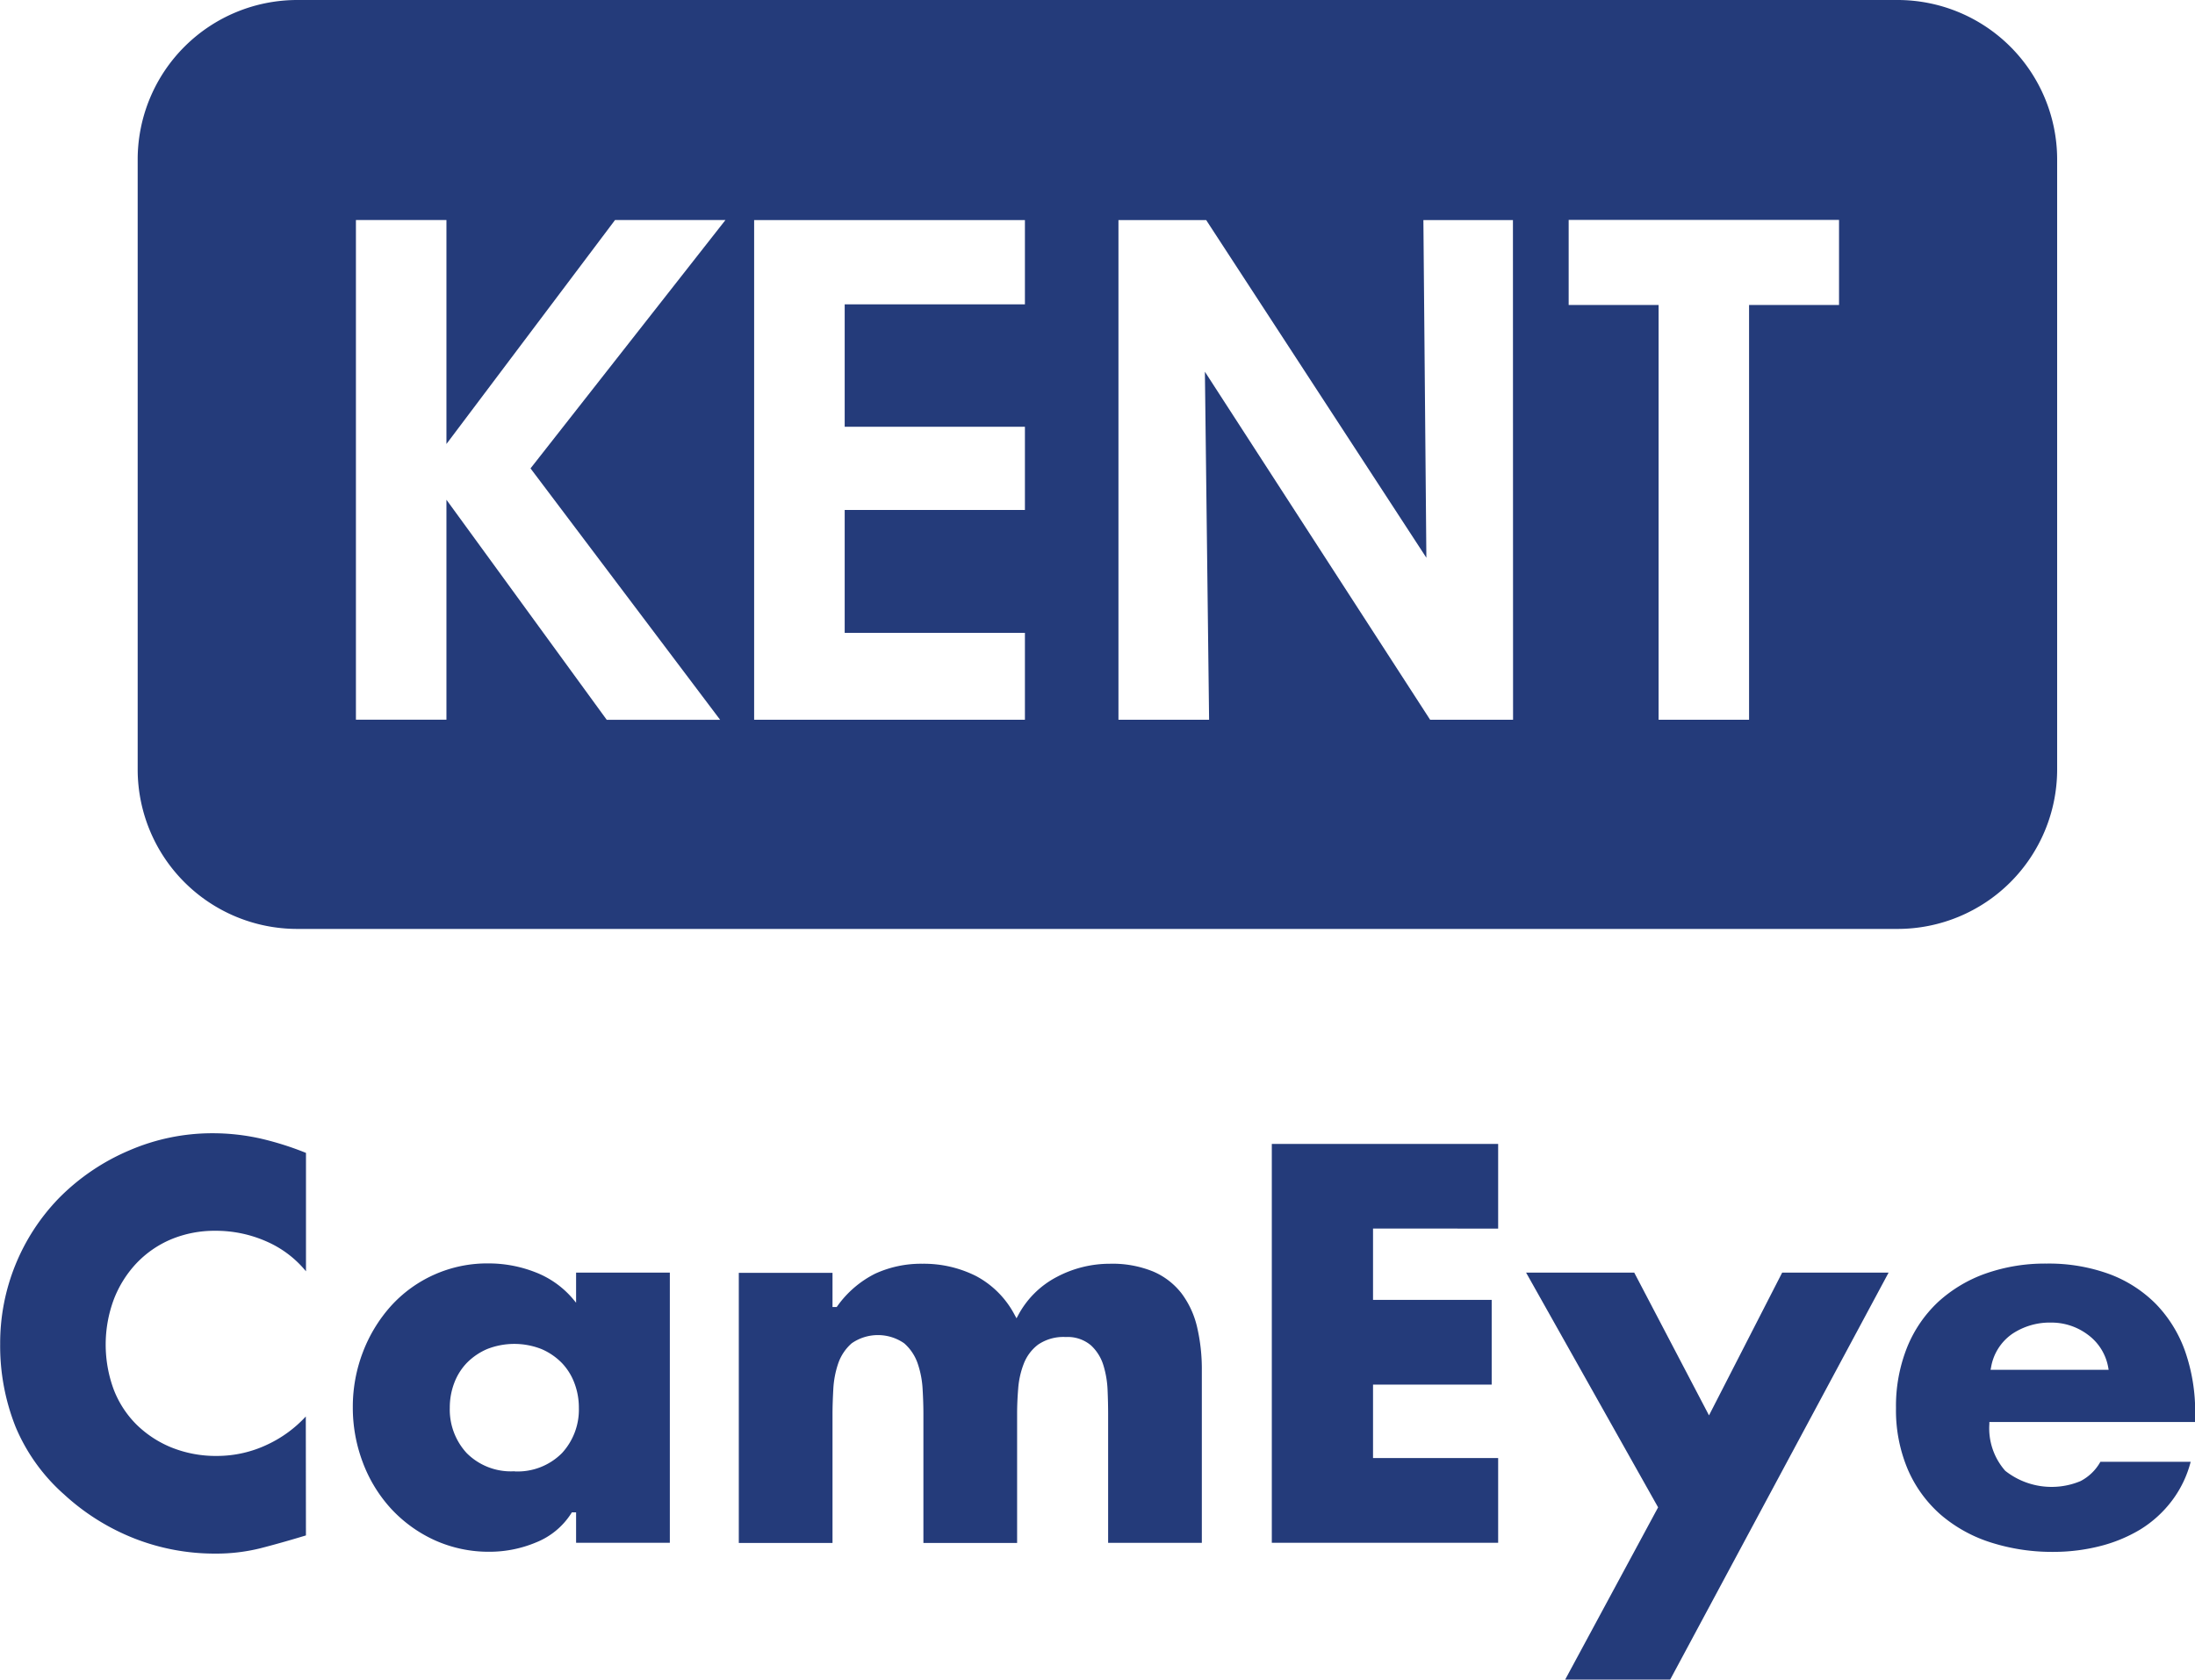
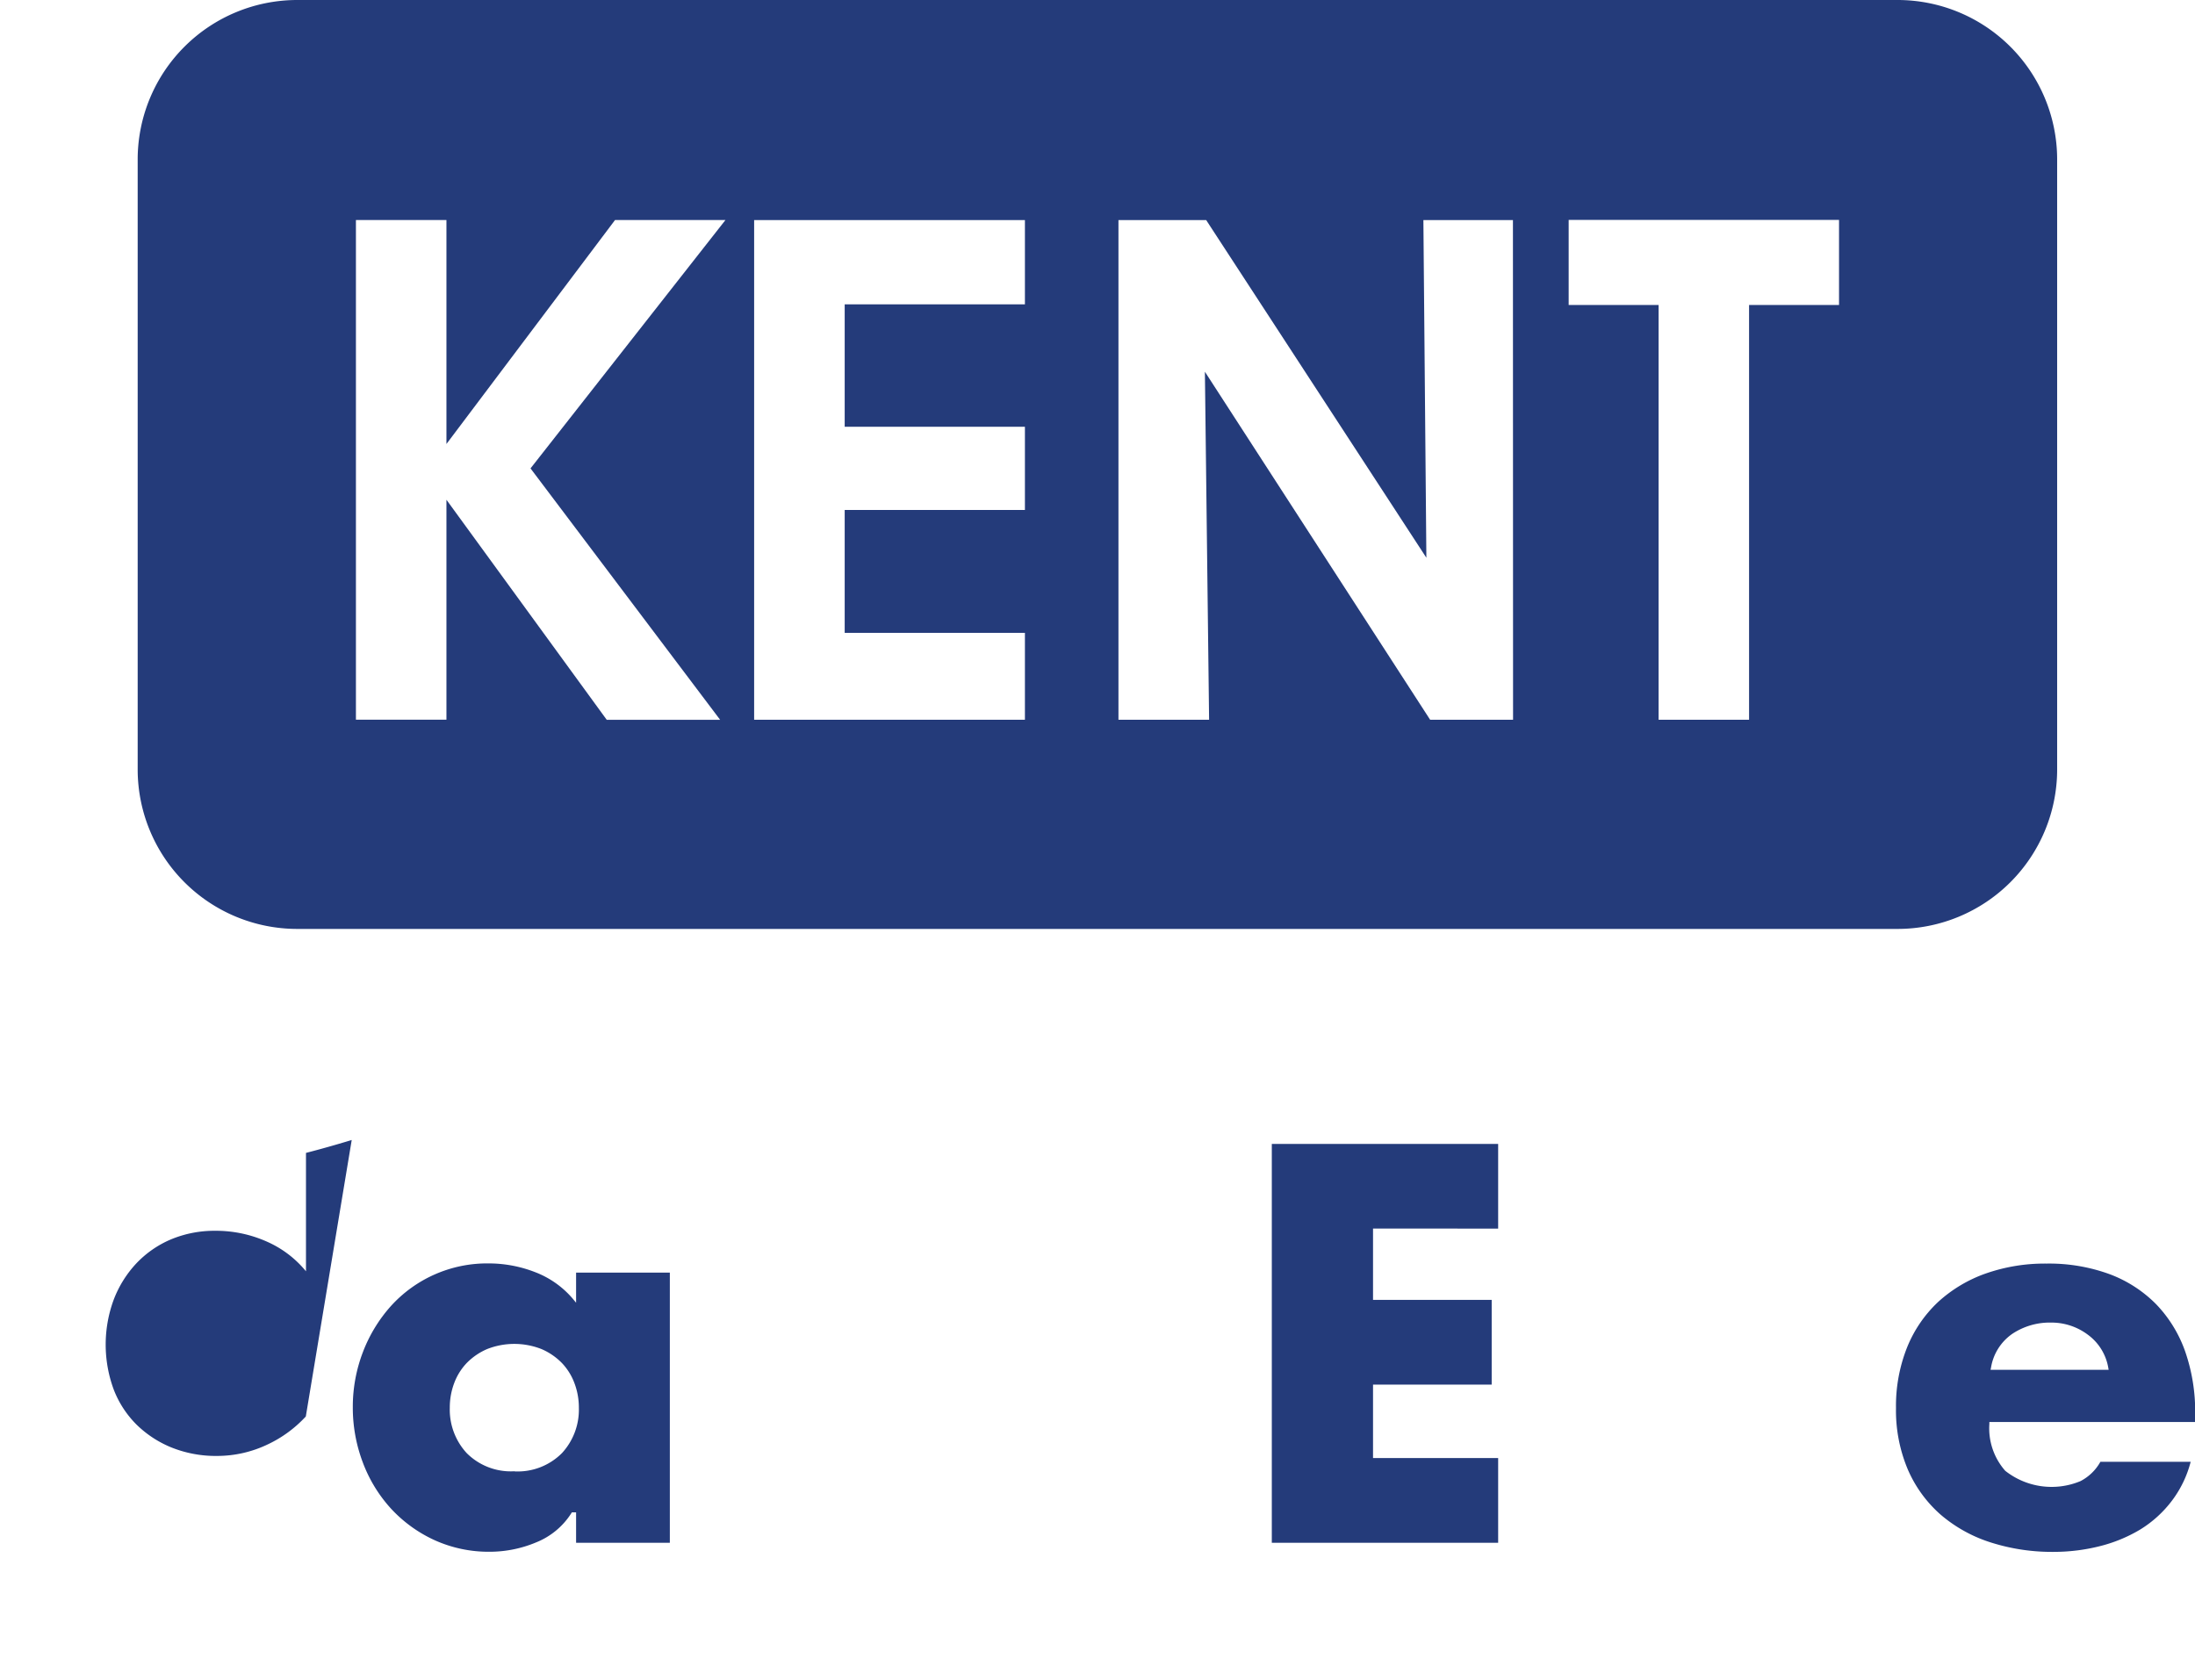
<svg xmlns="http://www.w3.org/2000/svg" width="52.26" height="40" viewBox="0 0 52.26 40">
  <defs>
    <style>
            .cls-1{fill:#243b7a}
        </style>
  </defs>
  <g id="Group_10702" transform="translate(-841.102 -70.672)">
    <g id="Group_10265" transform="translate(841.102 70.672)">
      <g id="Group_10261" transform="translate(0 26.987)">
-         <path id="Path_12834" d="M872.016 128.433a2.925 2.925 0 0 1-.9.662 2.794 2.794 0 0 1-1.21.278 2.837 2.837 0 0 1-1.085-.2 2.566 2.566 0 0 1-.84-.551 2.387 2.387 0 0 1-.541-.837 3.089 3.089 0 0 1 0-2.127 2.632 2.632 0 0 1 .533-.862 2.453 2.453 0 0 1 .827-.578 2.687 2.687 0 0 1 1.067-.207 2.975 2.975 0 0 1 1.253.272 2.5 2.5 0 0 1 .9.693v-2.82a7.268 7.268 0 0 0-1.082-.342 5.215 5.215 0 0 0-1.159-.126 4.976 4.976 0 0 0-1.969.41 5.207 5.207 0 0 0-1.666 1.129 4.957 4.957 0 0 0-1.405 3.479 5.211 5.211 0 0 0 .367 1.974 4.436 4.436 0 0 0 1.164 1.618 5.379 5.379 0 0 0 1.666 1.041 5.236 5.236 0 0 0 1.919.36 4.356 4.356 0 0 0 1.075-.126c.324-.083.69-.186 1.089-.307z" class="cls-1" transform="translate(-864.735 -121.686)" />
+         <path id="Path_12834" d="M872.016 128.433a2.925 2.925 0 0 1-.9.662 2.794 2.794 0 0 1-1.21.278 2.837 2.837 0 0 1-1.085-.2 2.566 2.566 0 0 1-.84-.551 2.387 2.387 0 0 1-.541-.837 3.089 3.089 0 0 1 0-2.127 2.632 2.632 0 0 1 .533-.862 2.453 2.453 0 0 1 .827-.578 2.687 2.687 0 0 1 1.067-.207 2.975 2.975 0 0 1 1.253.272 2.5 2.5 0 0 1 .9.693v-2.82c.324-.083.69-.186 1.089-.307z" class="cls-1" transform="translate(-864.735 -121.686)" />
        <path id="Path_12835" d="M893.333 136.322l.014-.022h.1v.725h2.232v-6.434h-2.232v.717l-.083-.1a2.219 2.219 0 0 0-.895-.629 3.044 3.044 0 0 0-1.1-.207 3.091 3.091 0 0 0-2.336 1.021 3.521 3.521 0 0 0-.662 1.092 3.634 3.634 0 0 0-.24 1.313 3.676 3.676 0 0 0 .24 1.319 3.383 3.383 0 0 0 .674 1.1 3.248 3.248 0 0 0 1.033.746 3.12 3.12 0 0 0 1.316.276 2.865 2.865 0 0 0 1.106-.225 1.772 1.772 0 0 0 .833-.692zm-1.353-1a1.484 1.484 0 0 1-1.14-.435 1.527 1.527 0 0 1-.4-1.076 1.646 1.646 0 0 1 .105-.589 1.4 1.4 0 0 1 .3-.48 1.516 1.516 0 0 1 .481-.329 1.766 1.766 0 0 1 1.3 0 1.517 1.517 0 0 1 .481.329 1.4 1.4 0 0 1 .3.48 1.643 1.643 0 0 1 .106.589 1.527 1.527 0 0 1-.4 1.076 1.486 1.486 0 0 1-1.133.438z" class="cls-1" transform="translate(-879.731 -127.27)" />
-         <path id="Path_12836" d="M920.858 132.307a1.07 1.07 0 0 1 .662-.182.856.856 0 0 1 .6.2 1.072 1.072 0 0 1 .294.472 2.315 2.315 0 0 1 .1.591c.009.21.013.4.013.568v3.071h2.231v-4.114a4.4 4.4 0 0 0-.113-1.026 2.144 2.144 0 0 0-.369-.8 1.7 1.7 0 0 0-.672-.52 2.558 2.558 0 0 0-1.035-.187 2.693 2.693 0 0 0-1.262.313 2.188 2.188 0 0 0-.92.91l-.041.076-.042-.076a2.21 2.21 0 0 0-.919-.929 2.762 2.762 0 0 0-1.276-.294 2.623 2.623 0 0 0-1.13.237 2.454 2.454 0 0 0-.9.774l-.014.019h-.1v-.814h-2.231v6.434h2.231v-3.071c0-.178.007-.378.019-.595a2.259 2.259 0 0 1 .117-.611 1.121 1.121 0 0 1 .32-.478 1.095 1.095 0 0 1 1.251 0 1.121 1.121 0 0 1 .32.478 2.243 2.243 0 0 1 .118.611c.013.216.019.416.019.595v3.071h2.231v-3.071c0-.2.009-.4.026-.608a2.059 2.059 0 0 1 .131-.586 1.042 1.042 0 0 1 .341-.458z" class="cls-1" transform="translate(-896.144 -127.27)" />
        <path id="Path_12837" d="M954.479 124.417V122.4h-5.389v9.5h5.389v-2.018H951.5v-1.749h2.825v-2.018H951.5v-1.7z" class="cls-1" transform="translate(-918.81 -122.144)" />
-         <path id="Path_12838" d="M972.051 130.98l-1.742 3.4-1.78-3.4h-2.575l3.143 5.59-.012.023-2.2 4.079h2.5l5.2-9.692z" class="cls-1" transform="translate(-929.62 -127.659)" />
        <path id="Path_12839" d="M997.047 136.019a2.617 2.617 0 0 0 .443-.923h-2.149a1.147 1.147 0 0 1-.473.46 1.782 1.782 0 0 1-1.793-.245 1.53 1.53 0 0 1-.378-1.115v-.047h4.9v-.194a4.368 4.368 0 0 0-.24-1.492 3.11 3.11 0 0 0-.692-1.122 3.066 3.066 0 0 0-1.108-.714 4.2 4.2 0 0 0-1.5-.251 4.253 4.253 0 0 0-1.454.239 3.307 3.307 0 0 0-1.128.677 3.039 3.039 0 0 0-.736 1.078 3.768 3.768 0 0 0-.265 1.445 3.612 3.612 0 0 0 .284 1.47 3.024 3.024 0 0 0 .78 1.071 3.417 3.417 0 0 0 1.185.659 4.8 4.8 0 0 0 1.5.227 4.5 4.5 0 0 0 1.088-.132 3.539 3.539 0 0 0 .977-.4 2.753 2.753 0 0 0 .759-.691zm-4.31-3.169a1.215 1.215 0 0 1 .505-.8 1.609 1.609 0 0 1 .922-.269 1.444 1.444 0 0 1 .878.289 1.229 1.229 0 0 1 .485.78l.01.056h-2.812z" class="cls-1" transform="translate(-945.333 -127.27)" />
      </g>
      <path id="Path_12856" d="M915.776 46.172h-38.1a3.8 3.8 0 0 0-3.8 3.781v14.56a3.8 3.8 0 0 0 3.8 3.782h38.1a3.8 3.8 0 0 0 3.8-3.782v-14.56a3.8 3.8 0 0 0-3.8-3.781zm-28.033 17.142h-2.7l-3.816-5.24v5.238h-2.155v-11.9h2.155v5.334l4.014-5.334h2.629l-4.641 5.915zM895 53.42h-4.291v2.915H895v1.982h-4.291v2.927H895v2.069h-6.447v-11.9H895zm11.622 9.894h-1.974l-5.363-8.289.1 8.289h-2.158v-11.9h2.089l5.242 8.041-.071-8.041h2.132zm7.761-9.878h-2.142v9.878h-2.154v-9.878h-2.141v-2.027h6.437z" class="cls-1" transform="translate(-870.598 -46.172)" />
    </g>
  </g>
</svg>